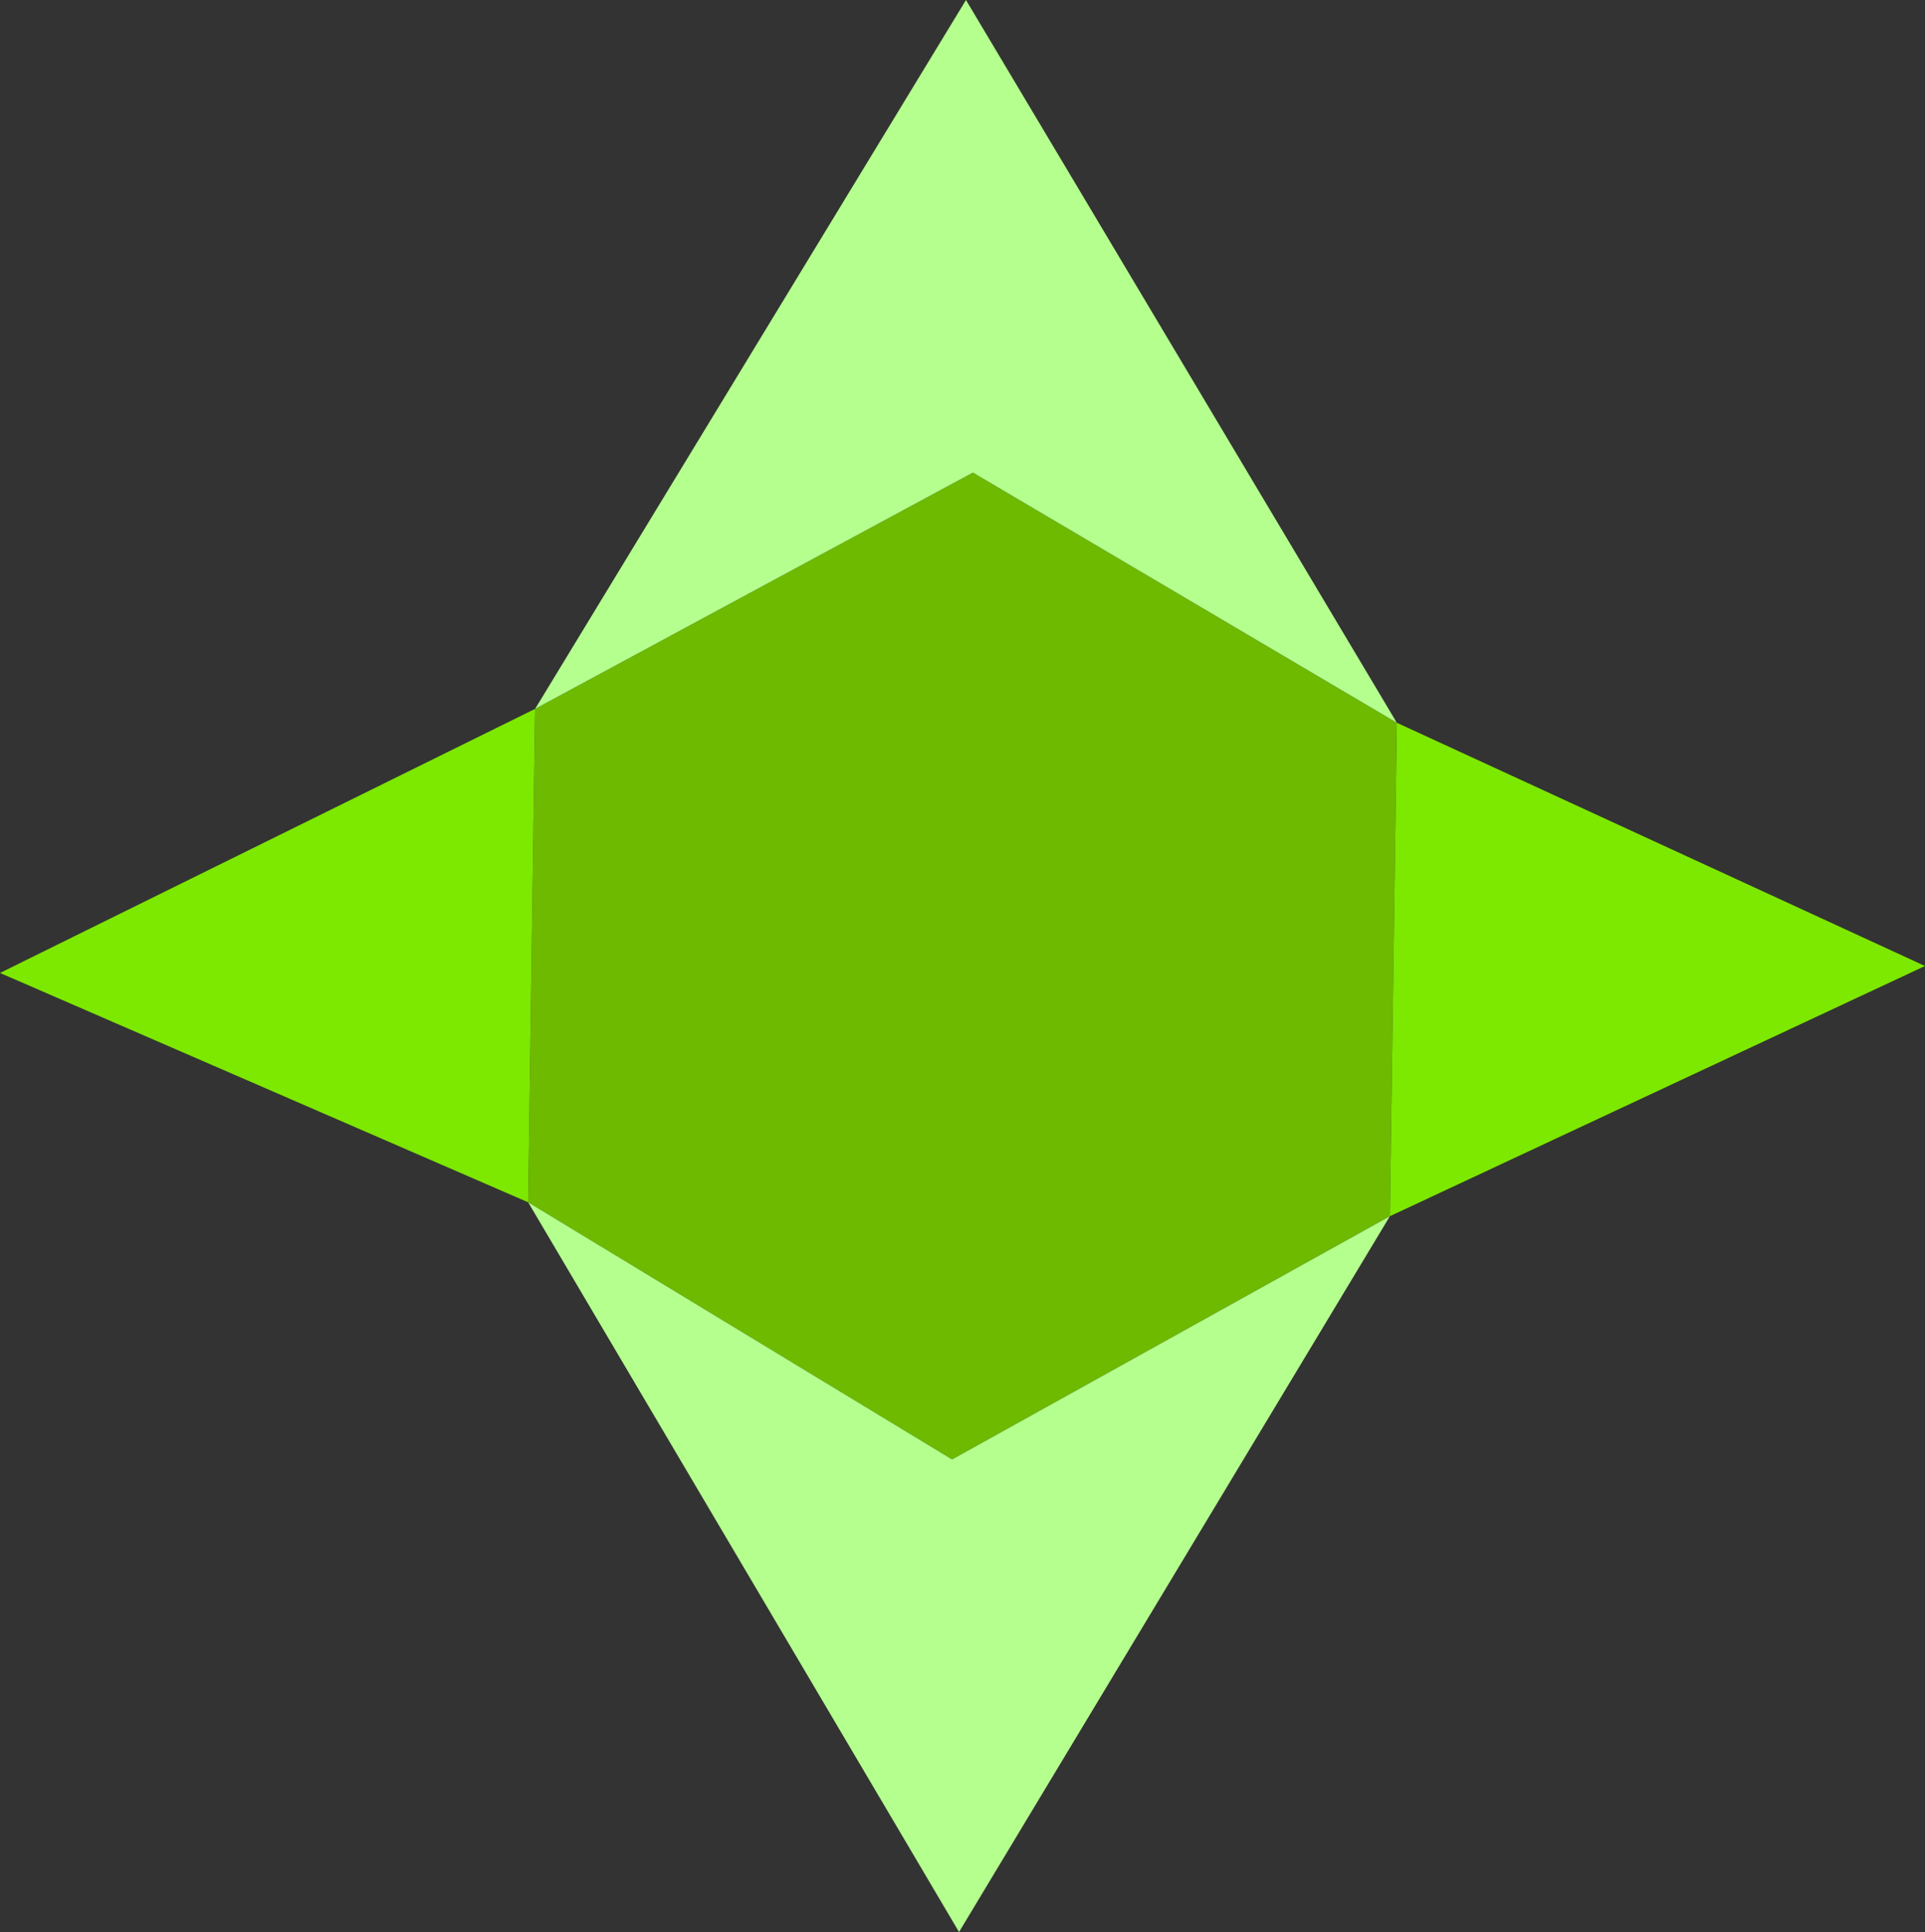
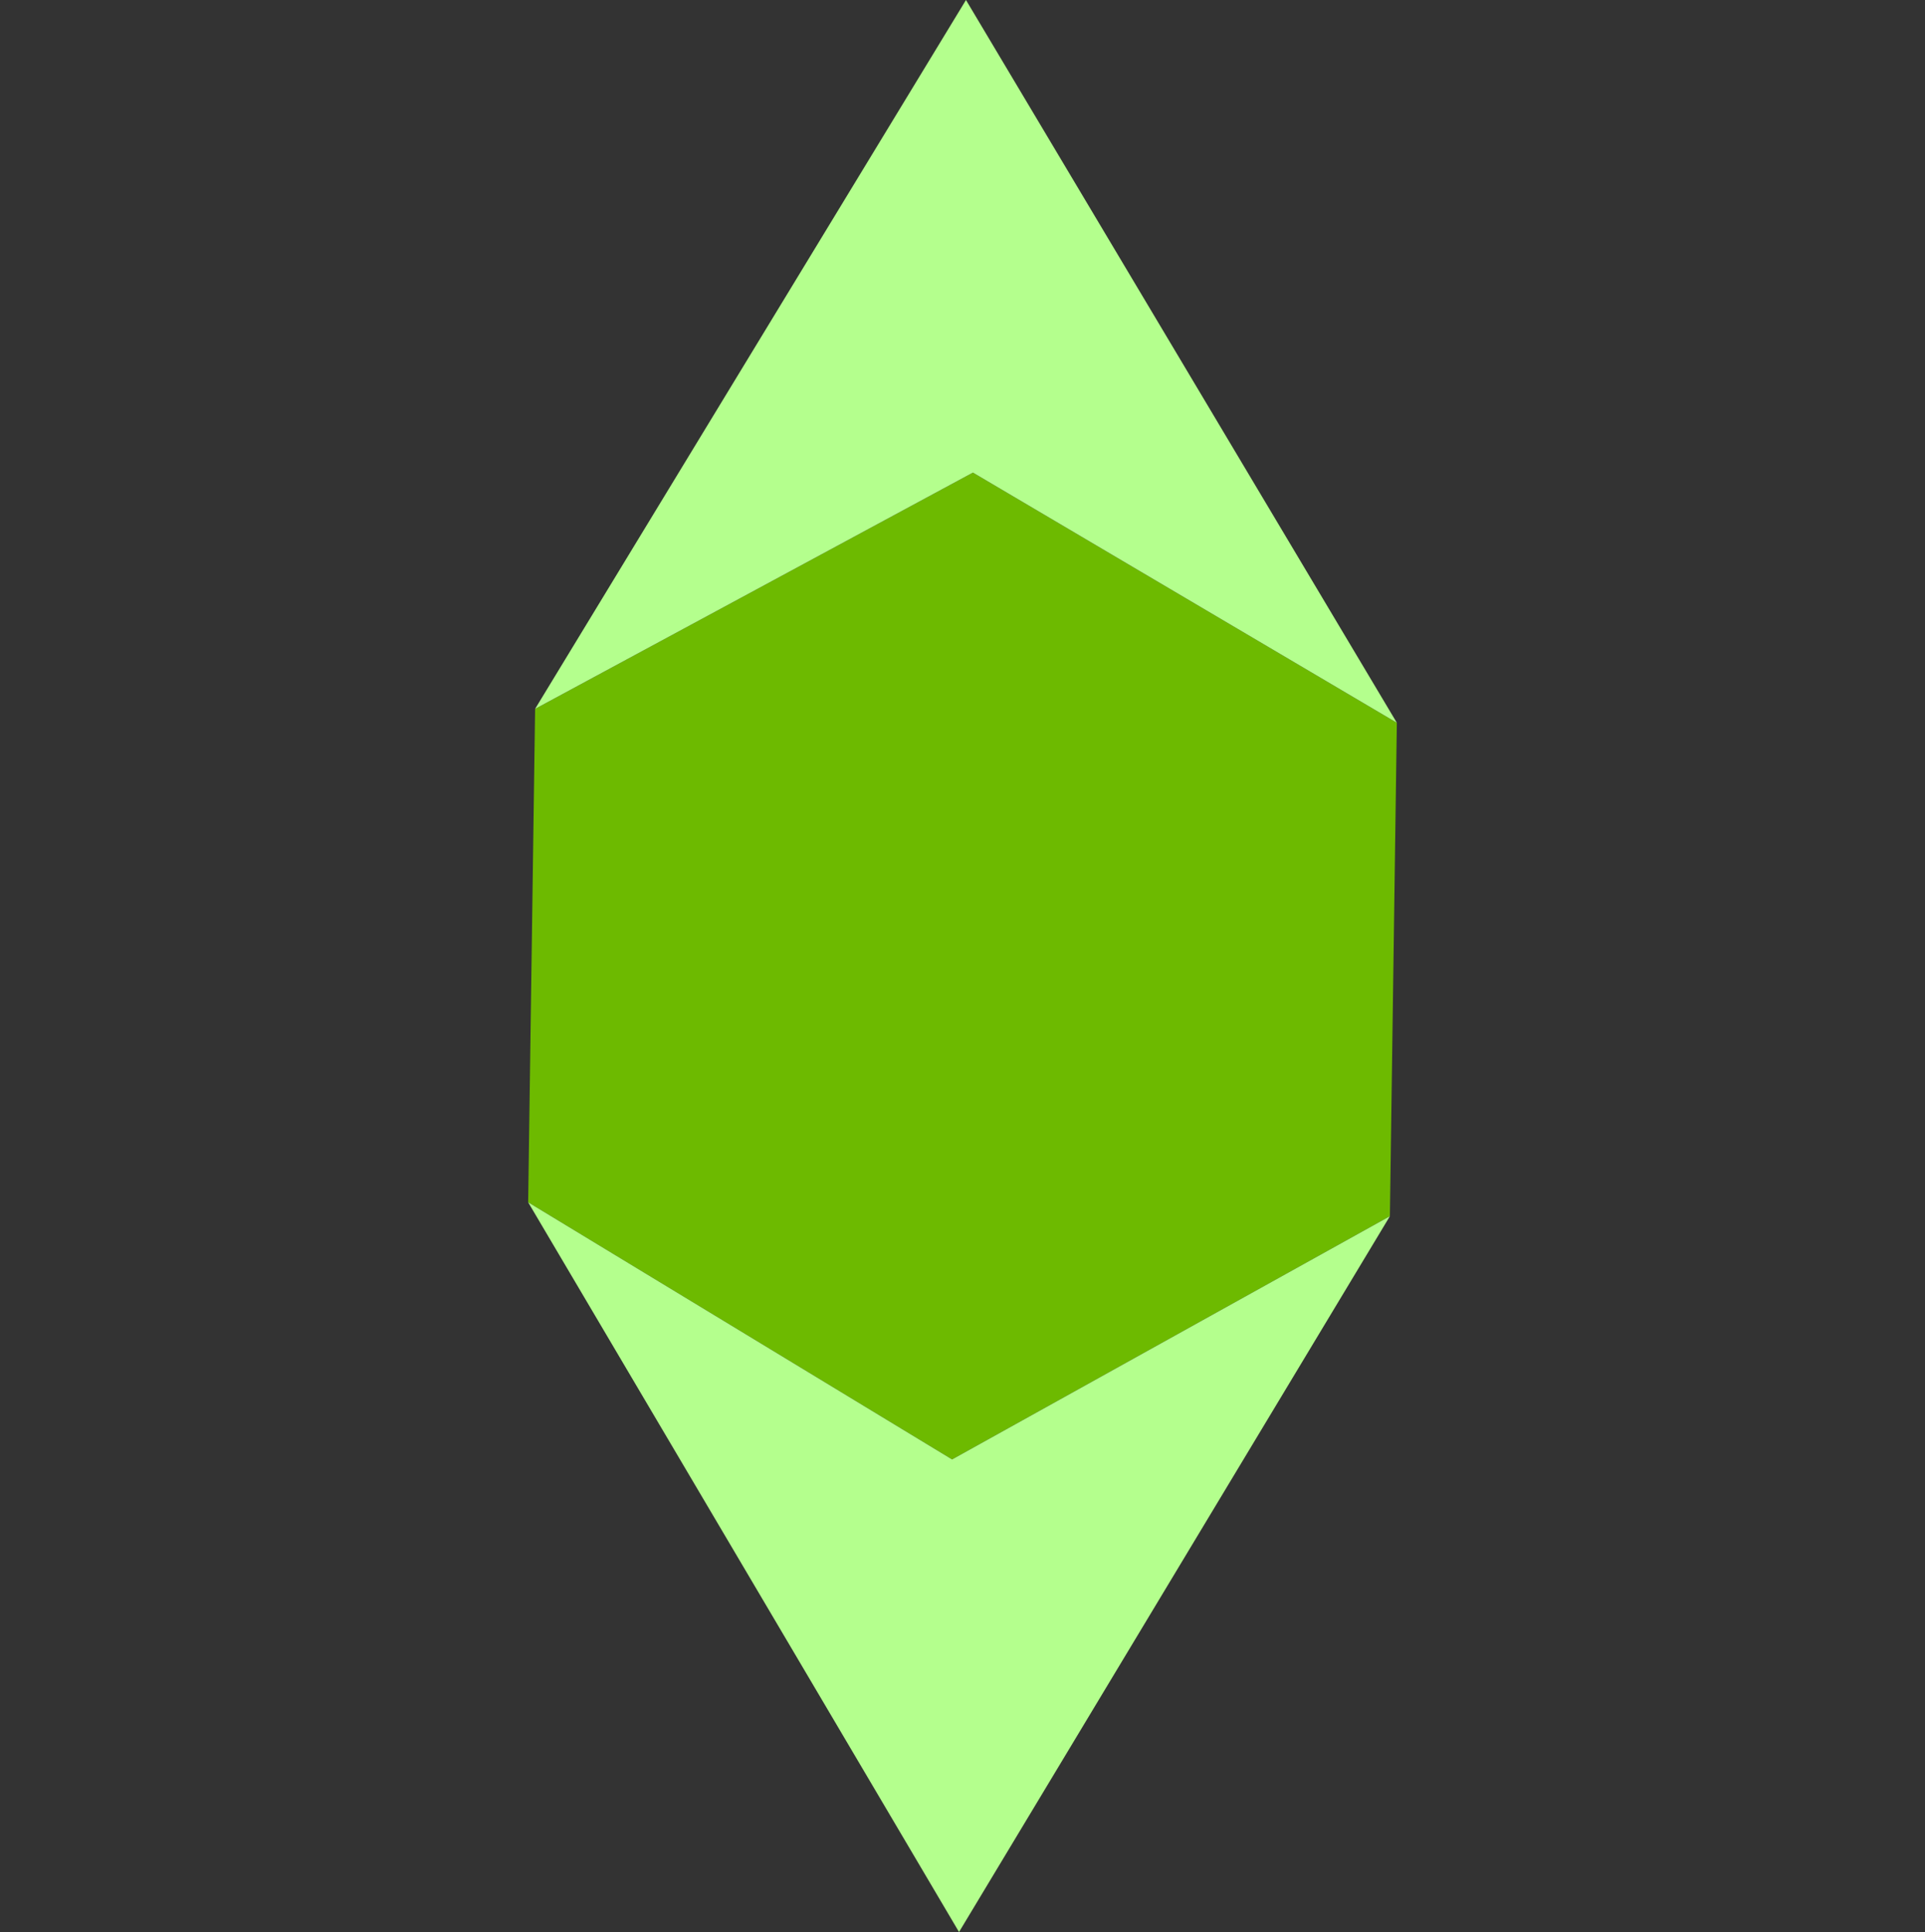
<svg xmlns="http://www.w3.org/2000/svg" version="1.1" id="Layer_1" x="0px" y="0px" viewBox="0 0 27.7 27.8" style="enable-background:new 0 0 27.7 27.8;" xml:space="preserve">
  <rect x="0" y="0" width="27.7" height="27.8" fill="#333333" stroke="none" />
  <style type="text/css">
	.st0{fill-rule:evenodd;clip-rule:evenodd;fill:#6DBA00;}
	.st1{fill-rule:evenodd;clip-rule:evenodd;fill:#7DE800;}
	.st2{fill-rule:evenodd;clip-rule:evenodd;fill:#B4FF8D;}
</style>
  <polygon class="st0" points="20,17.5 13.7,21 7.6,17.3 7.7,10.2 14,6.8 20.1,10.4 " />
-   <polygon class="st1" points="20.1,10.4 27.7,13.9 20,17.5 " />
-   <polygon class="st1" points="7.7,10.2 0,14 7.6,17.3 " />
  <polygon class="st2" points="20.1,10.4 13.9,0 7.7,10.2 14,6.8 " />
  <polygon class="st2" points="7.6,17.3 13.7,21 20,17.5 13.8,27.8 " />
</svg>